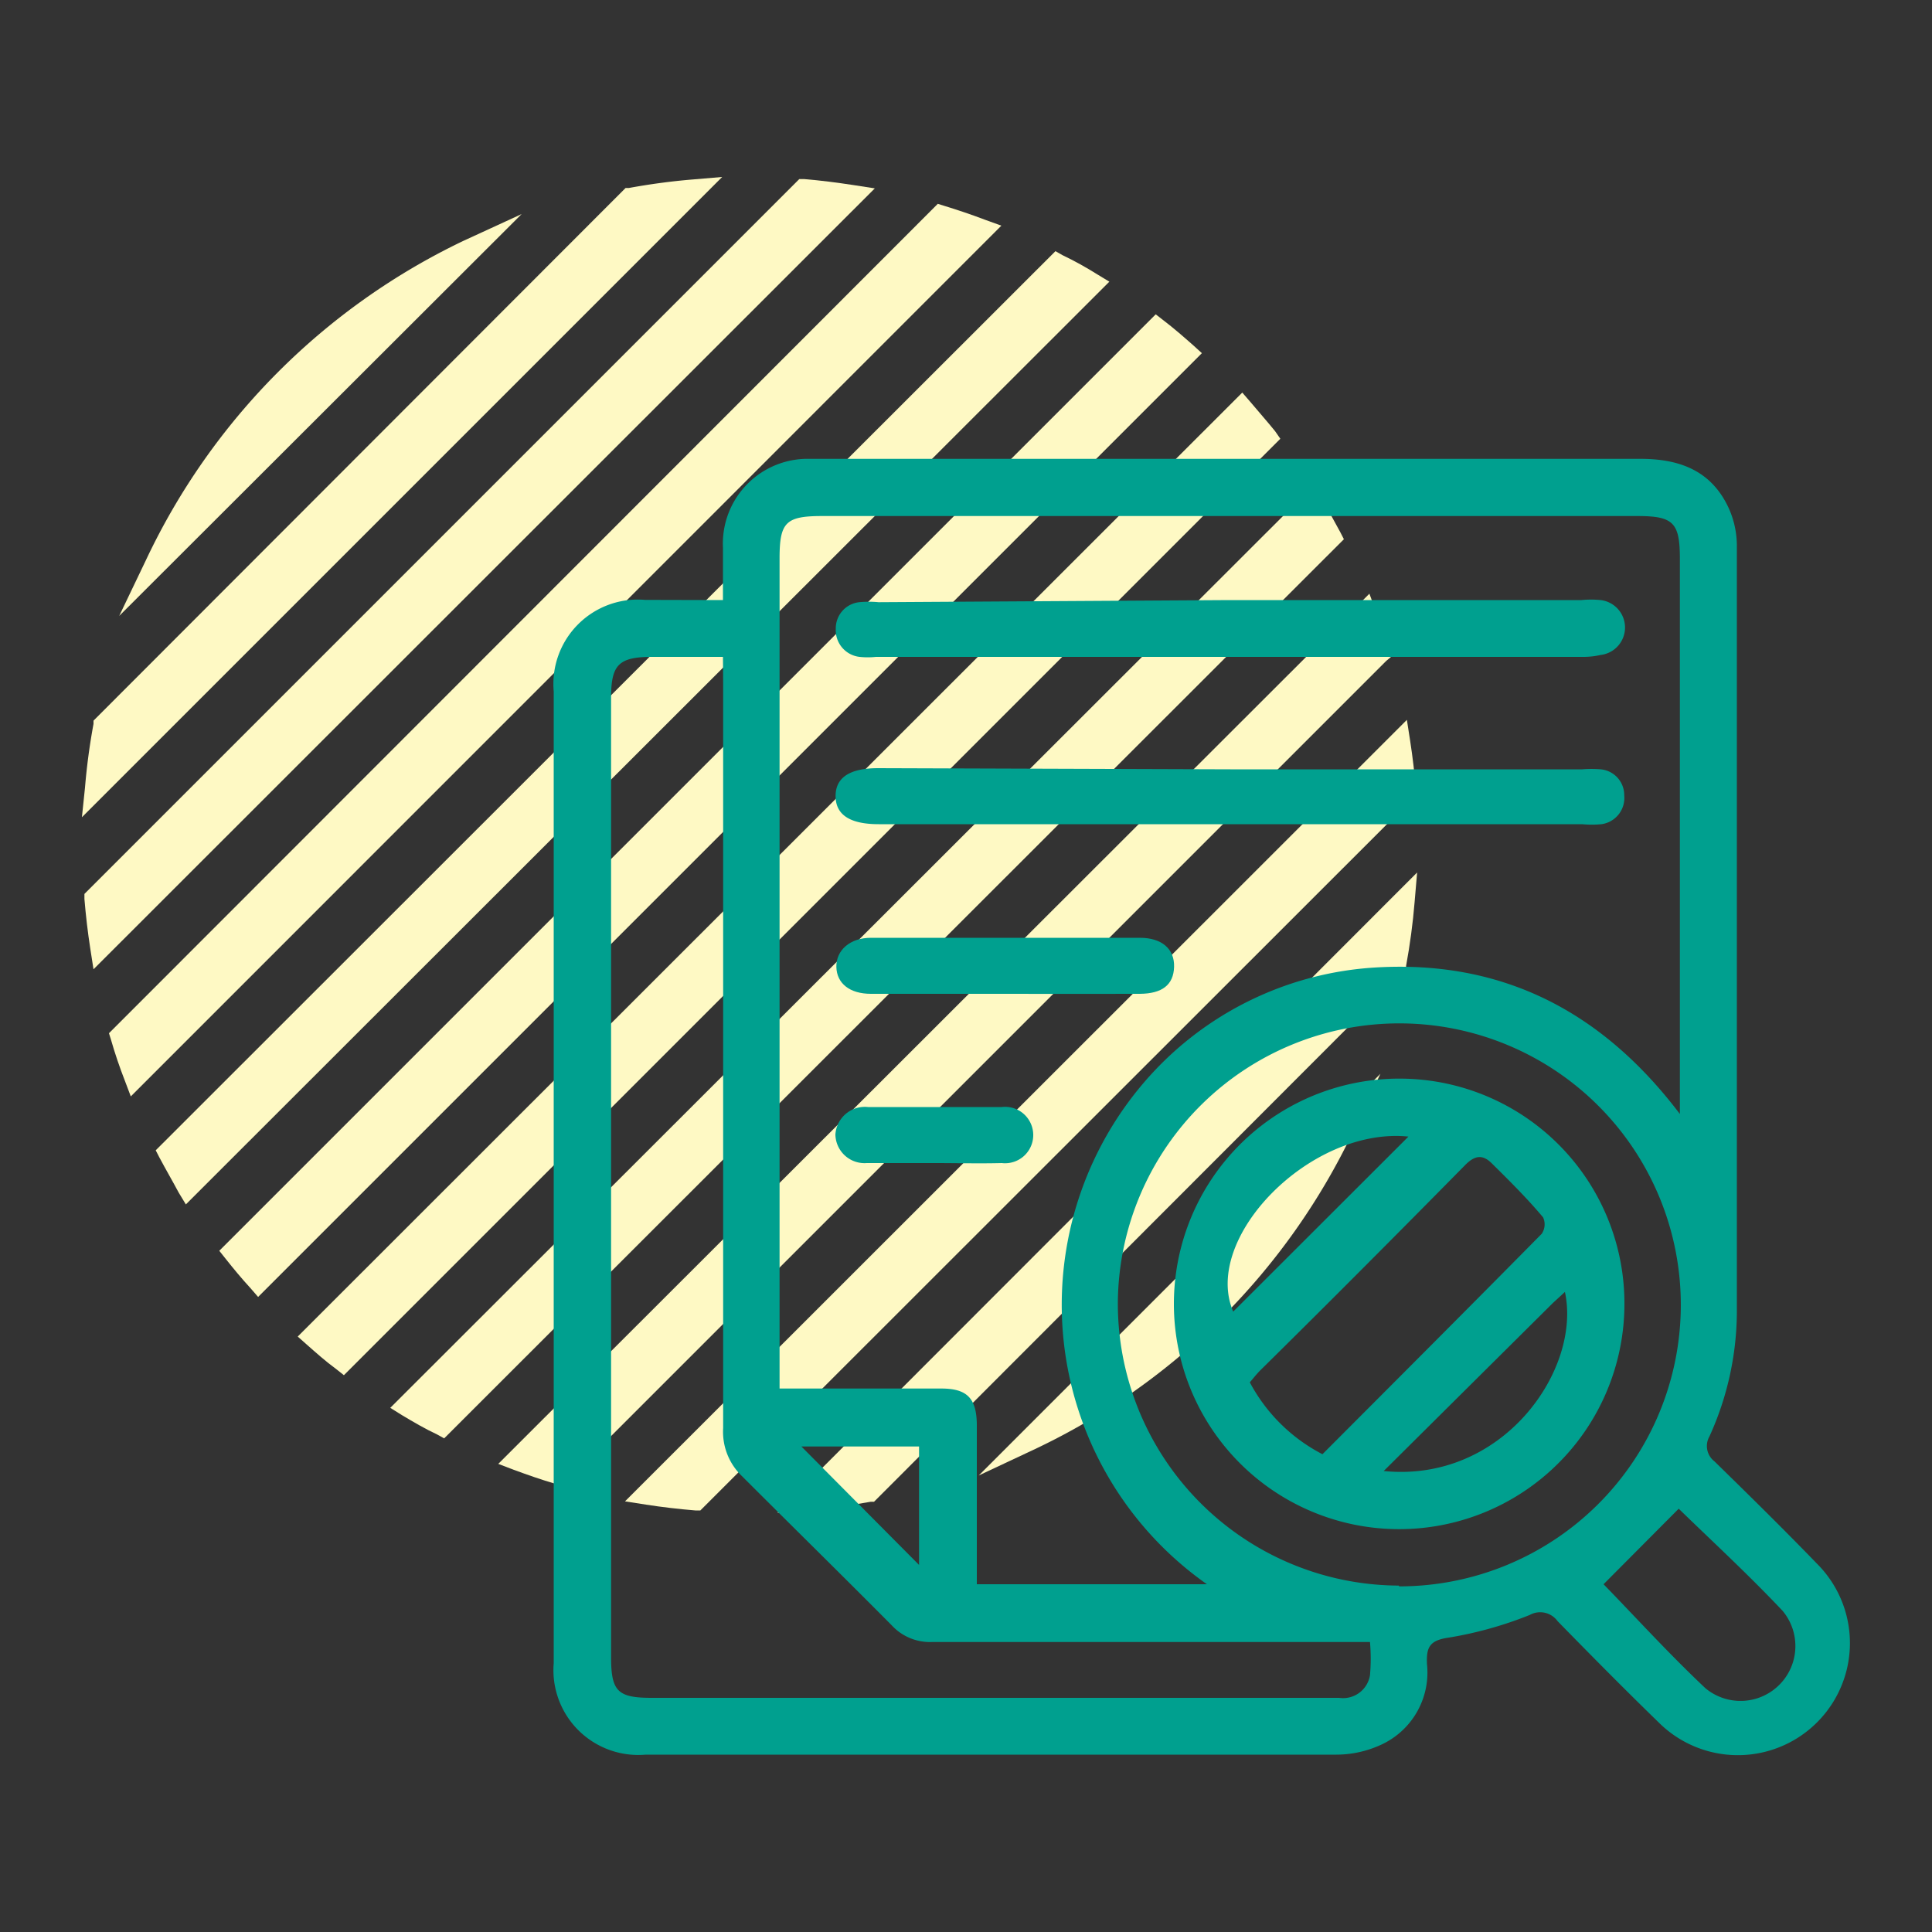
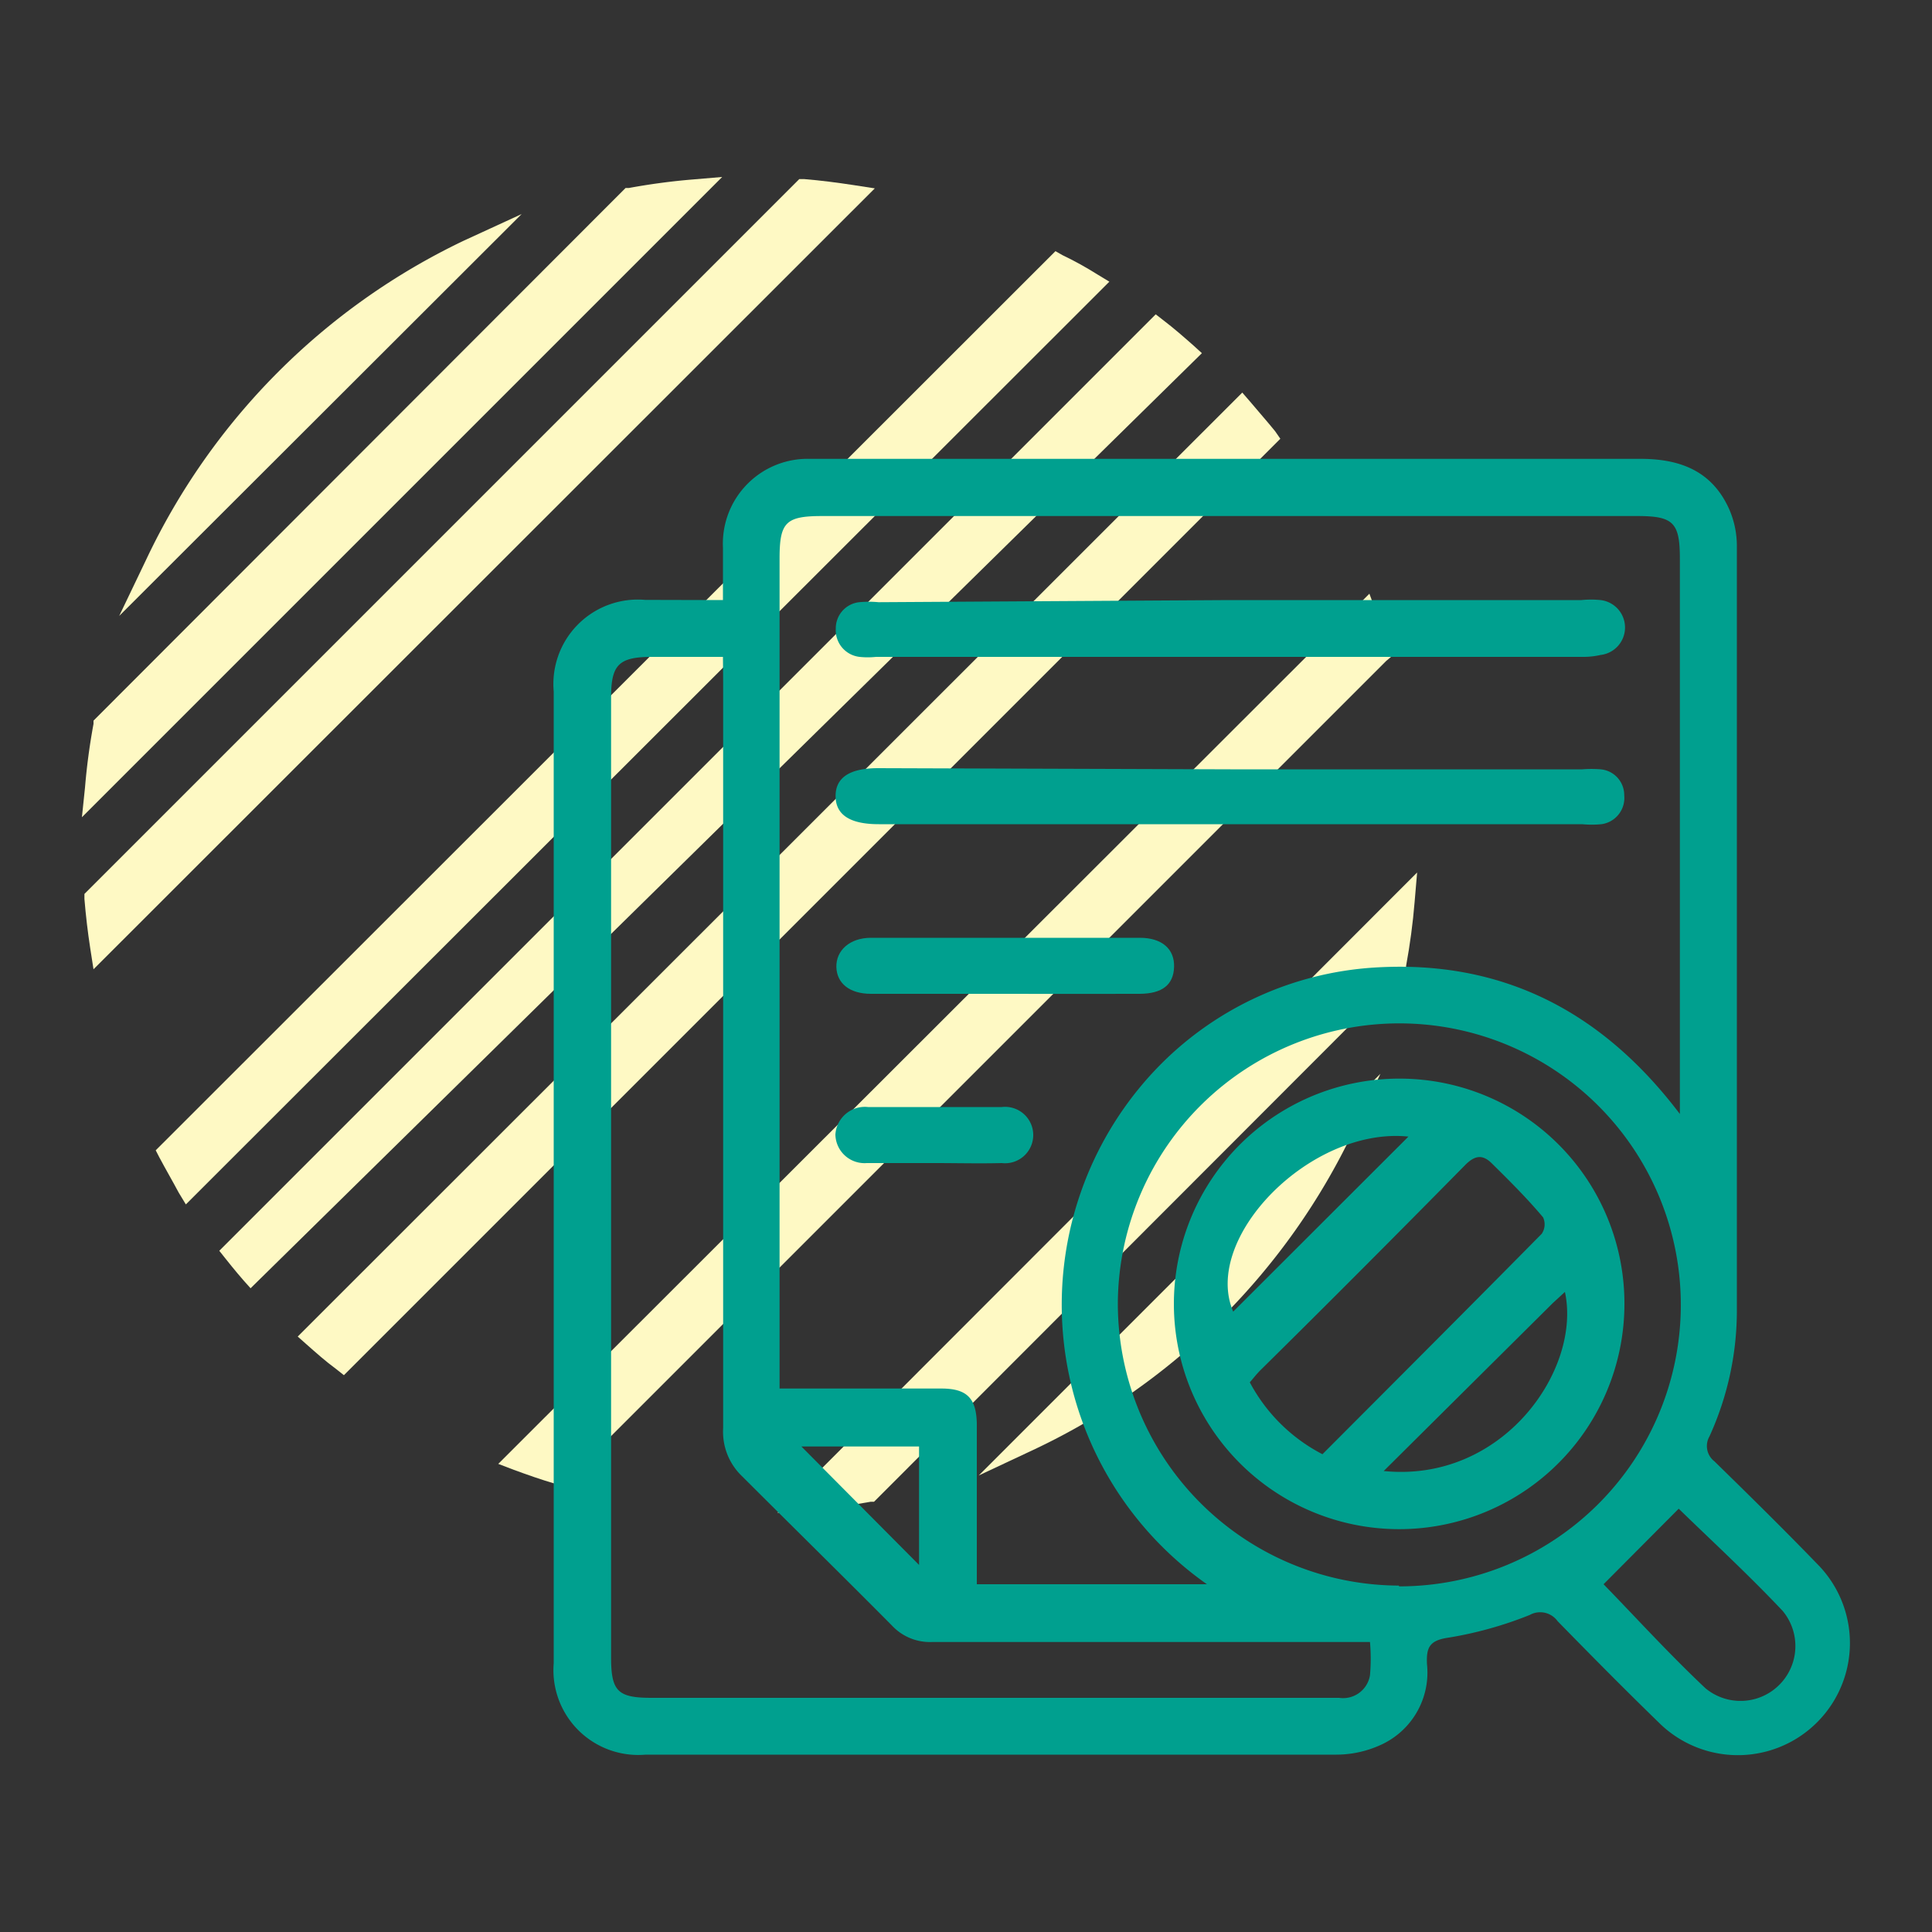
<svg xmlns="http://www.w3.org/2000/svg" id="Layer_1" data-name="Layer 1" viewBox="0 0 100 100">
  <rect x="0" y="0" width="100" height="100" fill="#333333" stroke="none" />
  <defs>
    <style>.cls-1{fill:#fef9c4;}.cls-2{fill:#00a08f;}</style>
  </defs>
  <path class="cls-1" d="M24,12.46A34.7,34.7,0,0,0,7.55,29L6.17,31.88,27,11.08Z" />
  <path class="cls-1" d="M35.85,9.29c-1.1.09-2.21.24-3.3.44l-.17,0L4.84,37.3l0,.17a32.91,32.91,0,0,0-.44,3.29L4.24,42.3,37.38,9.16Z" />
  <path class="cls-1" d="M44.18,9.58c-.85-.13-1.7-.24-2.55-.31l-.26,0-37,37,0,.26c.07.85.17,1.71.3,2.55l.17,1.09L45.28,9.75Z" />
-   <path class="cls-1" d="M51,11.38c-.71-.27-1.42-.51-2.14-.73l-.32-.1L5.64,53.48l.1.32q.31,1.08.72,2.13l.31.82L51.83,11.68Z" />
  <path class="cls-1" d="M56.81,14.21c-.59-.37-1.2-.71-1.81-1L54.63,13,8.35,59.25l-.29.29.19.37c.33.62.68,1.22,1,1.82l.37.61L57.42,14.58Z" />
-   <path class="cls-1" d="M61.77,17.88c-.51-.45-1-.88-1.55-1.3l-.4-.31L11.35,64.74l.31.39c.42.53.85,1.05,1.31,1.55l.39.45L62.21,18.28Z" />
+   <path class="cls-1" d="M61.77,17.88c-.51-.45-1-.88-1.55-1.3l-.4-.31L11.35,64.74l.31.39c.42.53.85,1.05,1.31,1.55L62.21,18.28Z" />
  <path class="cls-1" d="M66,22.32c-.42-.52-.85-1-1.31-1.55l-.39-.45L15.41,69.18l.44.39c.51.45,1,.89,1.56,1.3l.39.31L66.27,22.71Z" />
-   <path class="cls-1" d="M69.37,27.54c-.33-.61-.67-1.22-1-1.81L68,25.12,20.2,72.87l.61.38c.6.36,1.2.71,1.82,1l.36.2L69.56,27.91Z" />
  <path class="cls-1" d="M72,34l-.09-.33c-.22-.71-.46-1.42-.73-2.13l-.3-.81L25.79,75.77l.81.31c.71.26,1.42.51,2.14.72l.32.1L71.75,34.21Z" />
-   <path class="cls-1" d="M73.29,41.16l0-.26c-.07-.85-.17-1.71-.3-2.55l-.17-1.09L32.35,77.71l1.09.17c.84.13,1.7.23,2.55.3l.26,0L73.1,41.35Z" />
  <path class="cls-1" d="M40.24,78.3l1.53-.13c1.1-.1,2.21-.24,3.3-.44l.17,0L72.78,50.16l0-.17c.2-1.09.35-2.2.44-3.3l.13-1.53Z" />
  <path class="cls-1" d="M53.58,75A34.63,34.63,0,0,0,70.07,58.5l1.38-2.92L50.66,76.37Z" />
  <path class="cls-2" d="M37.42,31.06c0-1,0-1.86,0-2.71a4.39,4.39,0,0,1,4.51-4.6h.47q21.27,0,42.52,0c2,0,3.63.6,4.53,2.49a4.75,4.75,0,0,1,.45,2q0,19.85,0,39.68a15.69,15.69,0,0,1-1.42,6.43,1,1,0,0,0,.26,1.29c1.79,1.75,3.57,3.5,5.31,5.3a5.8,5.8,0,0,1-8.2,8.21c-1.77-1.72-3.5-3.47-5.23-5.24a1.11,1.11,0,0,0-1.44-.32A19.87,19.87,0,0,1,75,84.76c-1,.14-1.18.49-1.14,1.37a4.11,4.11,0,0,1-2.38,4.18,5.54,5.54,0,0,1-2.38.51q-17.83,0-35.68,0a4.39,4.39,0,0,1-4.76-4.73q0-25.14,0-50.3a4.37,4.37,0,0,1,4.73-4.74Zm2.93,40.81h8.37c1.33,0,1.82.5,1.84,1.84,0,1.62,0,3.23,0,4.84V82H62.47a17.68,17.68,0,0,1-2.73-26.56,17.11,17.11,0,0,1,11.4-5.36c6.57-.41,11.76,2.23,15.81,7.58,0-.51,0-.81,0-1.11q0-13.81,0-27.63c0-1.88-.34-2.21-2.21-2.21H42.56c-1.89,0-2.21.32-2.21,2.2v43ZM37.42,34H33.76c-1.73,0-2.13.4-2.13,2.1V85.78c0,1.76.34,2.1,2.1,2.1H69.31a1.41,1.41,0,0,0,1.6-1.17,9.77,9.77,0,0,0,0-1.72H69.68c-7.15,0-14.29,0-21.44,0a2.69,2.69,0,0,1-2.09-.87C43.6,81.55,41,79,38.43,76.43a3.18,3.18,0,0,1-1-2.51q0-19.31,0-38.62Zm35,48.11A14.57,14.57,0,1,0,57.86,67.34,14.6,14.6,0,0,0,72.4,82.07ZM83,82c1.56,1.6,3.35,3.57,5.27,5.38a2.84,2.84,0,0,0,4-4c-1.82-1.93-3.77-3.72-5.38-5.29ZM47.57,74.87H41.48L47.57,81Z" />
  <path class="cls-2" d="M63.68,39.82H81.9a6,6,0,0,1,.95,0,1.34,1.34,0,0,1,1.22,1.35,1.37,1.37,0,0,1-1.18,1.49,5.18,5.18,0,0,1-1,0H45.49c-1.49,0-2.23-.48-2.24-1.44s.71-1.46,2.2-1.46Z" />
  <path class="cls-2" d="M63.63,31.06H81.85a5,5,0,0,1,1,0,1.43,1.43,0,0,1,0,2.84A4,4,0,0,1,82,34H45.34a4,4,0,0,1-.85,0,1.39,1.39,0,0,1-1.23-1.46,1.36,1.36,0,0,1,1.21-1.37,5.15,5.15,0,0,1,1,0Z" />
  <path class="cls-2" d="M52,51.44c-2.31,0-4.61,0-6.92,0-1.1,0-1.77-.54-1.79-1.39s.69-1.51,1.79-1.51H59c1.14,0,1.8.58,1.77,1.51s-.62,1.38-1.77,1.39C56.63,51.45,54.29,51.44,52,51.44Z" />
  <path class="cls-2" d="M48.38,60.2c-1.17,0-2.34,0-3.51,0a1.51,1.51,0,0,1-1.63-1.48,1.53,1.53,0,0,1,1.69-1.42q3.45,0,6.92,0a1.46,1.46,0,1,1,0,2.9C50.72,60.23,49.55,60.2,48.38,60.2Z" />
  <path class="cls-2" d="M84.08,67.54a11.66,11.66,0,1,1-11.5-11.71A11.64,11.64,0,0,1,84.08,67.54ZM68.45,75.27c3.83-3.84,7.6-7.61,11.35-11.41a.87.87,0,0,0,.07-.85c-.84-1-1.74-1.89-2.65-2.79-.49-.49-.9-.42-1.41.11-3.5,3.55-7,7.07-10.58,10.6-.19.19-.36.41-.54.62A8.88,8.88,0,0,0,68.45,75.27Zm3.17.87c6.17.62,10.25-5.25,9.38-9.27l-.63.58ZM72.9,58.83c-5.06-.52-10.7,5.24-9.07,9.06Z" />
</svg>